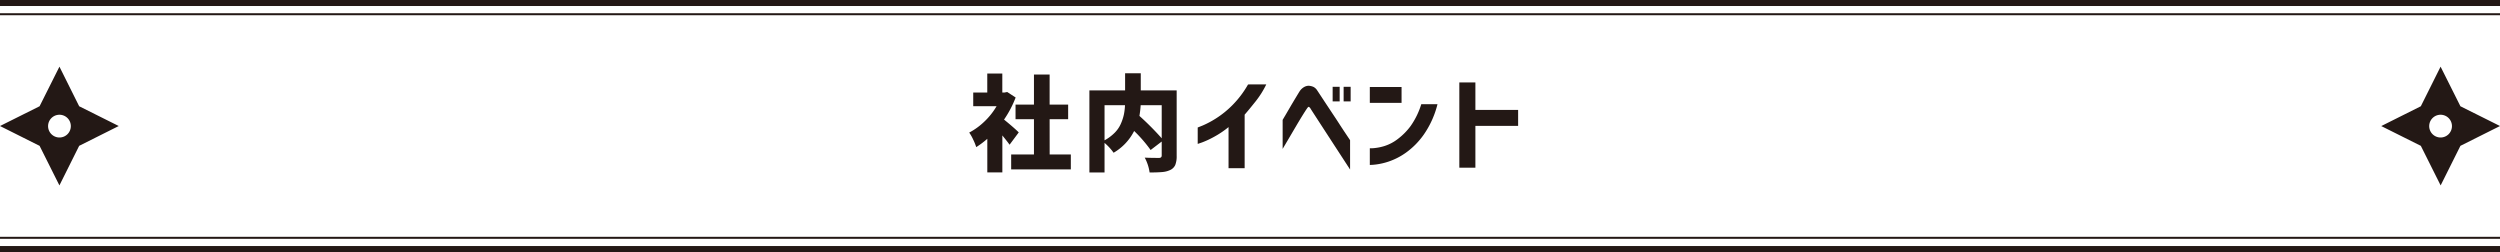
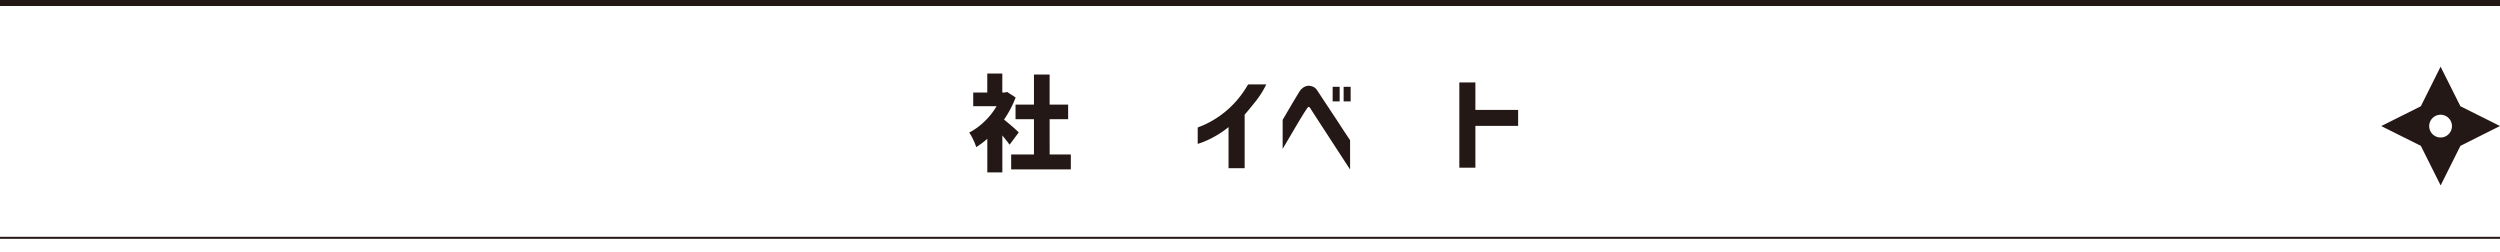
<svg xmlns="http://www.w3.org/2000/svg" width="1200" height="120.98" viewBox="0 0 1200 120.98">
  <g>
    <g>
-       <line y1="119.54" x2="1200" y2="119.54" style="fill:none;stroke:#231815;stroke-miterlimit:10;stroke-width:2.888px" />
      <line y1="114.15" x2="1200" y2="114.15" style="fill:none;stroke:#231815;stroke-miterlimit:10;stroke-width:0.963px" />
    </g>
    <g>
      <line y1="1.44" x2="1200" y2="1.44" style="fill:none;stroke:#231815;stroke-miterlimit:10;stroke-width:2.888px" />
-       <line y1="6.83" x2="1200" y2="6.83" style="fill:none;stroke:#231815;stroke-miterlimit:10;stroke-width:0.963px" />
    </g>
    <g>
      <path d="M489,63.55l-4.4,5.91c-.62-.88-1.77-2.36-3.47-4.45V82.74h-7.22V66.62a41.05,41.05,0,0,1-5.32,4,25.79,25.79,0,0,0-1.52-3.74,19.57,19.57,0,0,0-1.85-3.24,32.14,32.14,0,0,0,7.35-5.35,33.23,33.23,0,0,0,5.78-7.3H467.15V44.41h6.74V35.28h7.22v9.13h1.08l1.27-.25,4.05,2.64a50.52,50.52,0,0,1-5.57,10.6Q486.73,61.3,489,63.55Zm14.84,10.59H514v7.18H485.36V74.14H496.3V57.2h-8.84v-7h8.84V35.76h7.52V50.22h8.89v7h-8.89Z" style="fill:#231815" />
-       <path d="M564.8,43.38v31.4a11.46,11.46,0,0,1-.66,4.37,4.92,4.92,0,0,1-2.37,2.42,11.05,11.05,0,0,1-3.76,1c-1.46.14-3.53.22-6.2.22a21.13,21.13,0,0,0-2.34-7.13q2.6.14,6.88.14c.85,0,1.27-.42,1.27-1.17V67.94L552.3,72a65.75,65.75,0,0,0-7.91-9.13,25.29,25.29,0,0,1-9.86,10.45,25.57,25.57,0,0,0-4.35-4.73V82.79h-7.27V43.38h17.14v-8.2h7.52v8.2Zm-34.62,7.13V67.36A21.37,21.37,0,0,0,535,63.77a14.28,14.28,0,0,0,3-4.35A22.88,22.88,0,0,0,539.46,55a28,28,0,0,0,.54-4.52Zm27.44,0h-10.1c-.1,1.63-.3,3.34-.59,5.13a134.66,134.66,0,0,1,10.69,10.74Z" style="fill:#231815" />
      <path d="M607.82,40.5a44,44,0,0,1-5,8c-2,2.5-3.77,4.69-5.39,6.54V80.74H589.7V61a44.13,44.13,0,0,1-7.23,4.83A43.17,43.17,0,0,1,577,68.36c-1.37.47-2.07.71-2.1.71V61.2s.86-.33,2.49-1a45.16,45.16,0,0,0,6.22-3.32,44.69,44.69,0,0,0,7.89-6.35,46.67,46.67,0,0,0,7.57-10Z" style="fill:#231815" />
      <path d="M615.67,57.54c1.31-2.21,2.41-4.1,3.32-5.66s1.81-3.08,2.69-4.54,1.56-2.59,2.05-3.37a6.42,6.42,0,0,1,1.93-2,4.92,4.92,0,0,1,1.73-.73c.49-.08.73-.11.73-.07a6.19,6.19,0,0,1,2.42.58,4.75,4.75,0,0,1,1.73,1.66c.39.59,1.17,1.76,2.32,3.52s2.49,3.77,4,6.05,3,4.5,4.39,6.67,3.1,4.71,5.06,7.64V81.37q-18.51-28.43-18.9-29.1a2.74,2.74,0,0,0-.76-.91c-.18-.08-.27-.1-.27-.07s-.06,0-.19.1a4.61,4.61,0,0,0-.69.88c-.29.39-.87,1.28-1.73,2.66s-1.84,3-2.93,4.83L618.31,67c-1.76,3-2.64,4.45-2.64,4.49Zm24-8.88v-7h3.37v7Zm5.27,0v-7h3.37v7Z" style="fill:#231815" />
-       <path d="M657.51,49.39V41.77h15.24v7.62ZM690,50a44.25,44.25,0,0,1-6.55,14.55,36.25,36.25,0,0,1-8.52,8.67,32,32,0,0,1-8.37,4.32A31.24,31.24,0,0,1,660.08,79a23.87,23.87,0,0,1-2.57.17v-8a13.81,13.81,0,0,0,2-.07,24,24,0,0,0,5-1,20.57,20.57,0,0,0,6.42-3.37,30.41,30.41,0,0,0,6.23-6.32A37.22,37.22,0,0,0,682.22,50Z" style="fill:#231815" />
      <path d="M700.48,80.49V39.57h7.71V52.76H728.7v7.66H708.19V80.49Z" style="fill:#231815" />
    </g>
-     <path d="M38,51,28.53,32,19,51,0,60.49,19,70l9.52,19L38,70l19-9.51ZM28.53,66A5.46,5.46,0,1,1,34,60.49,5.46,5.46,0,0,1,28.53,66Z" style="fill:#231815" />
    <path d="M1181,51l-9.52-19L1162,51l-19,9.51L1162,70l9.51,19L1181,70l19-9.51Zm-9.52,15a5.46,5.46,0,1,1,5.46-5.46A5.46,5.46,0,0,1,1171.47,66Z" style="fill:#231815" />
  </g>
</svg>